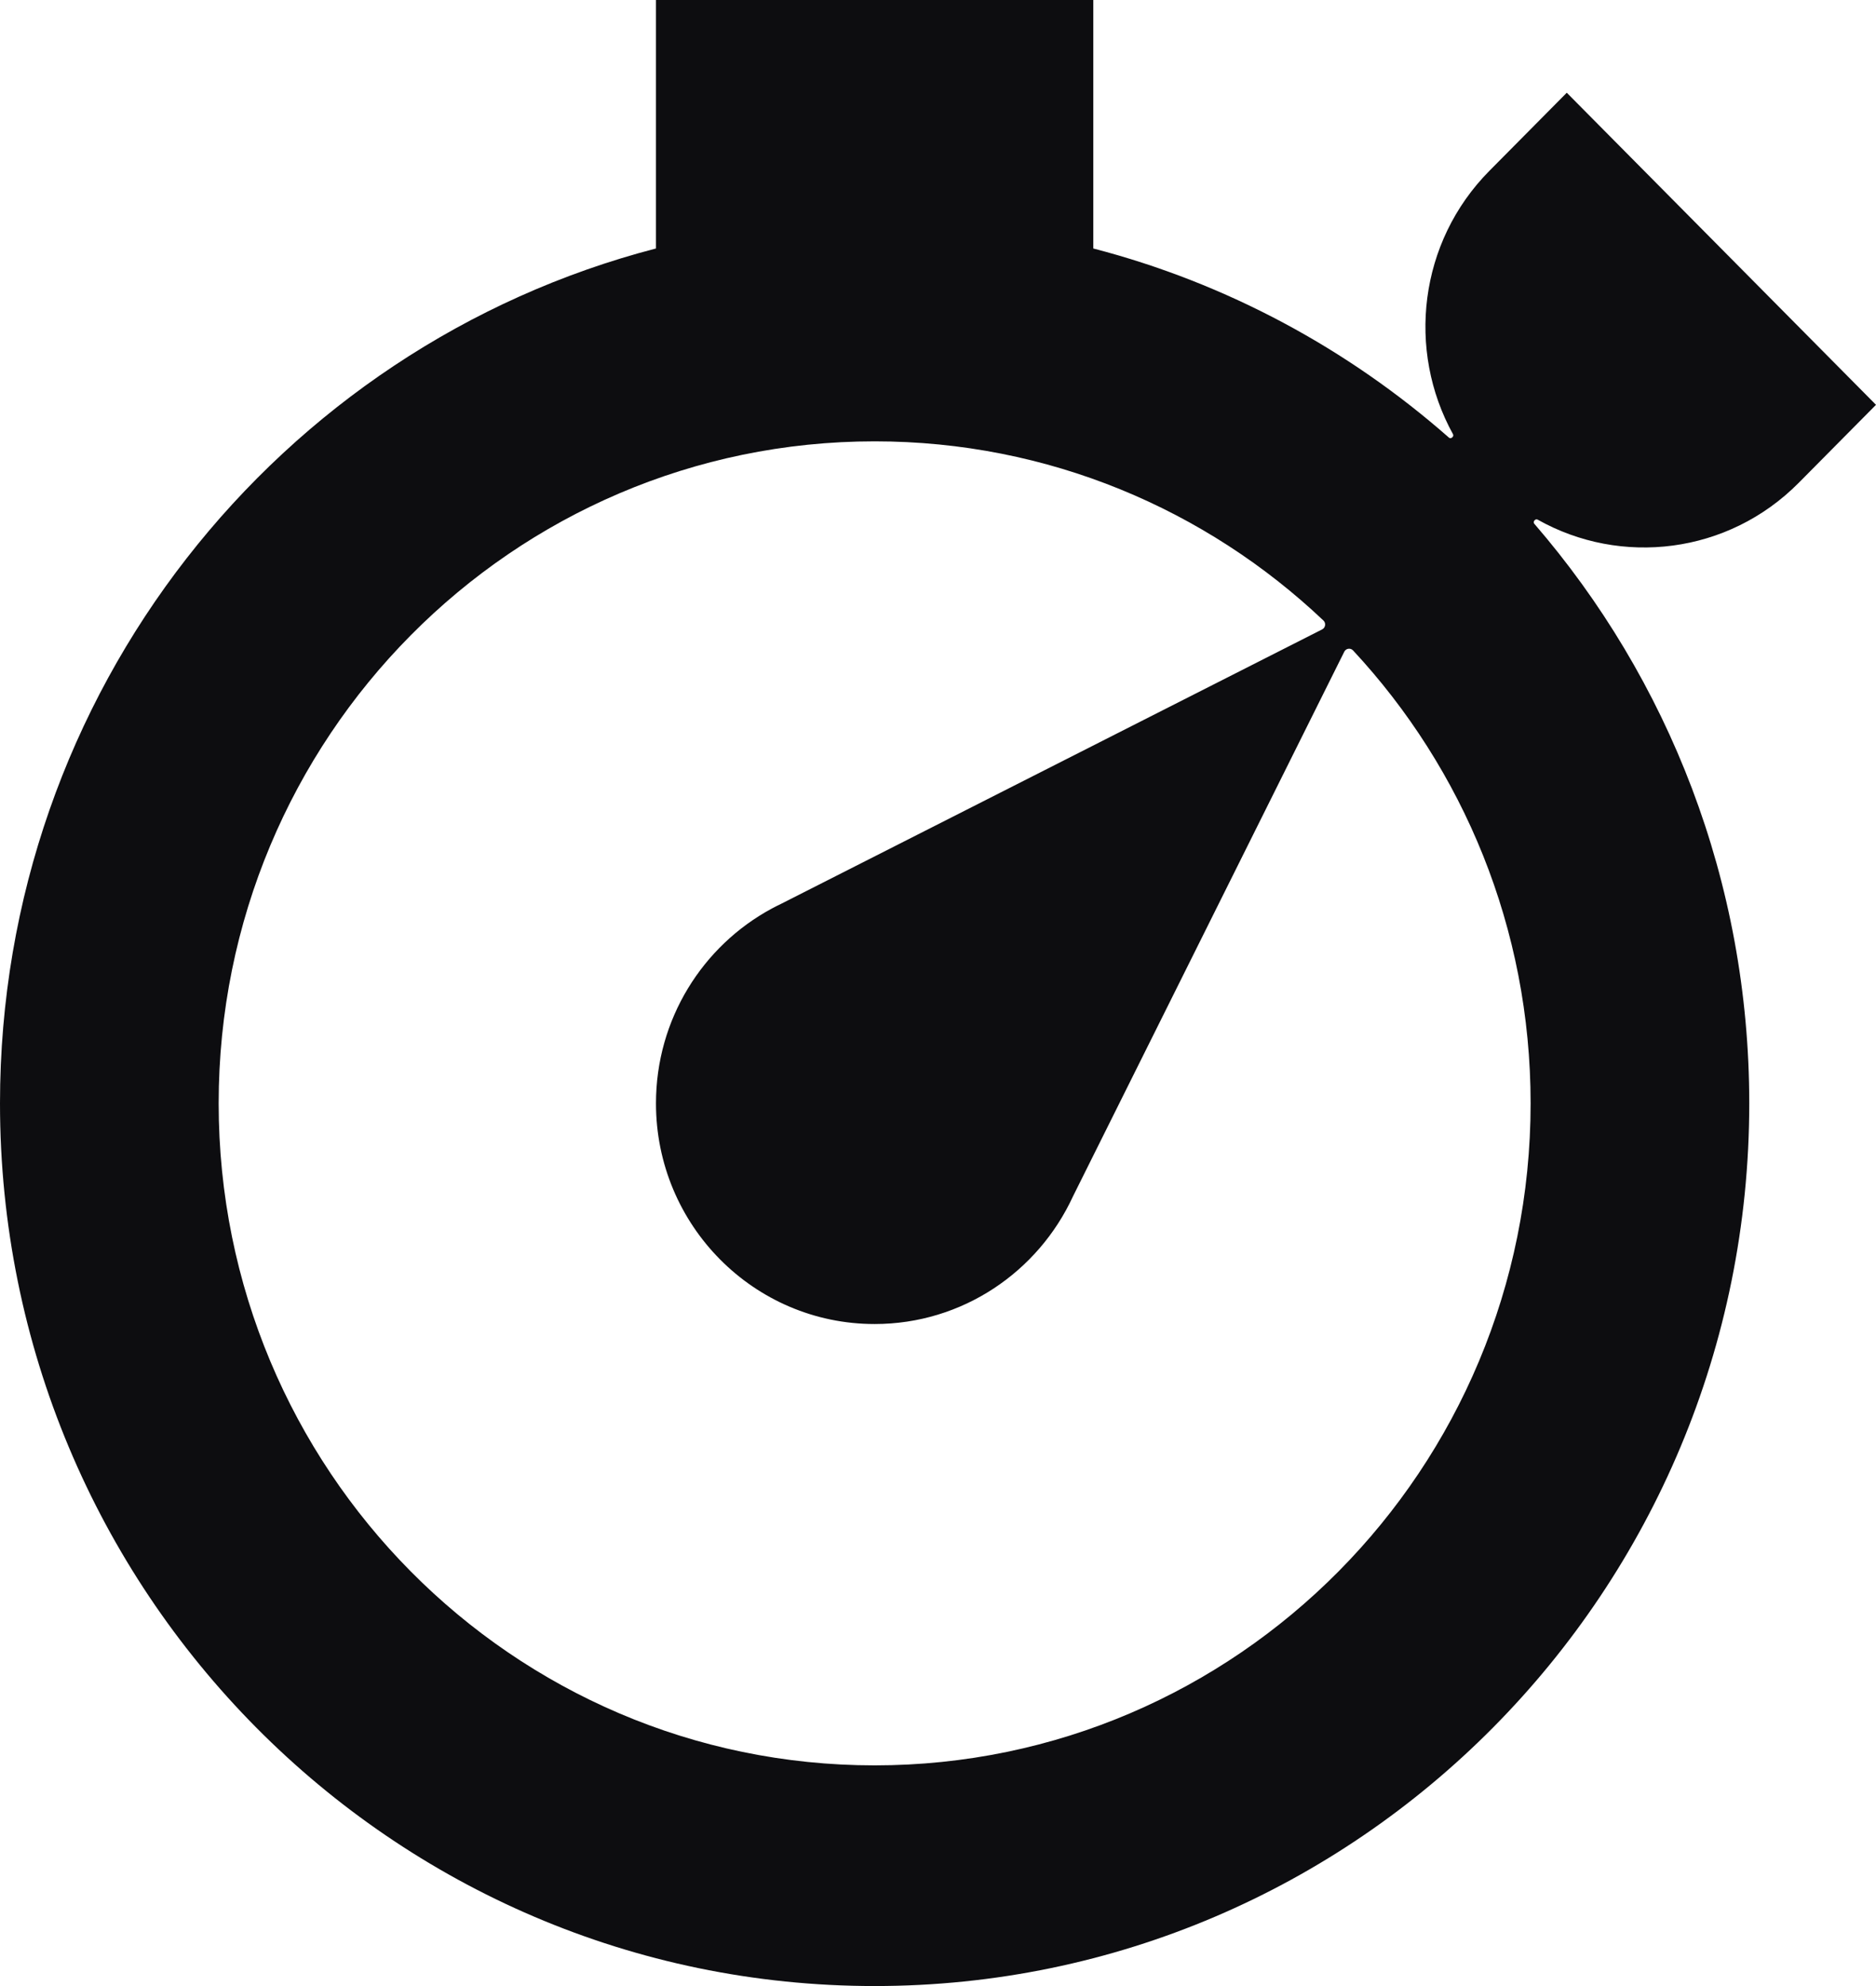
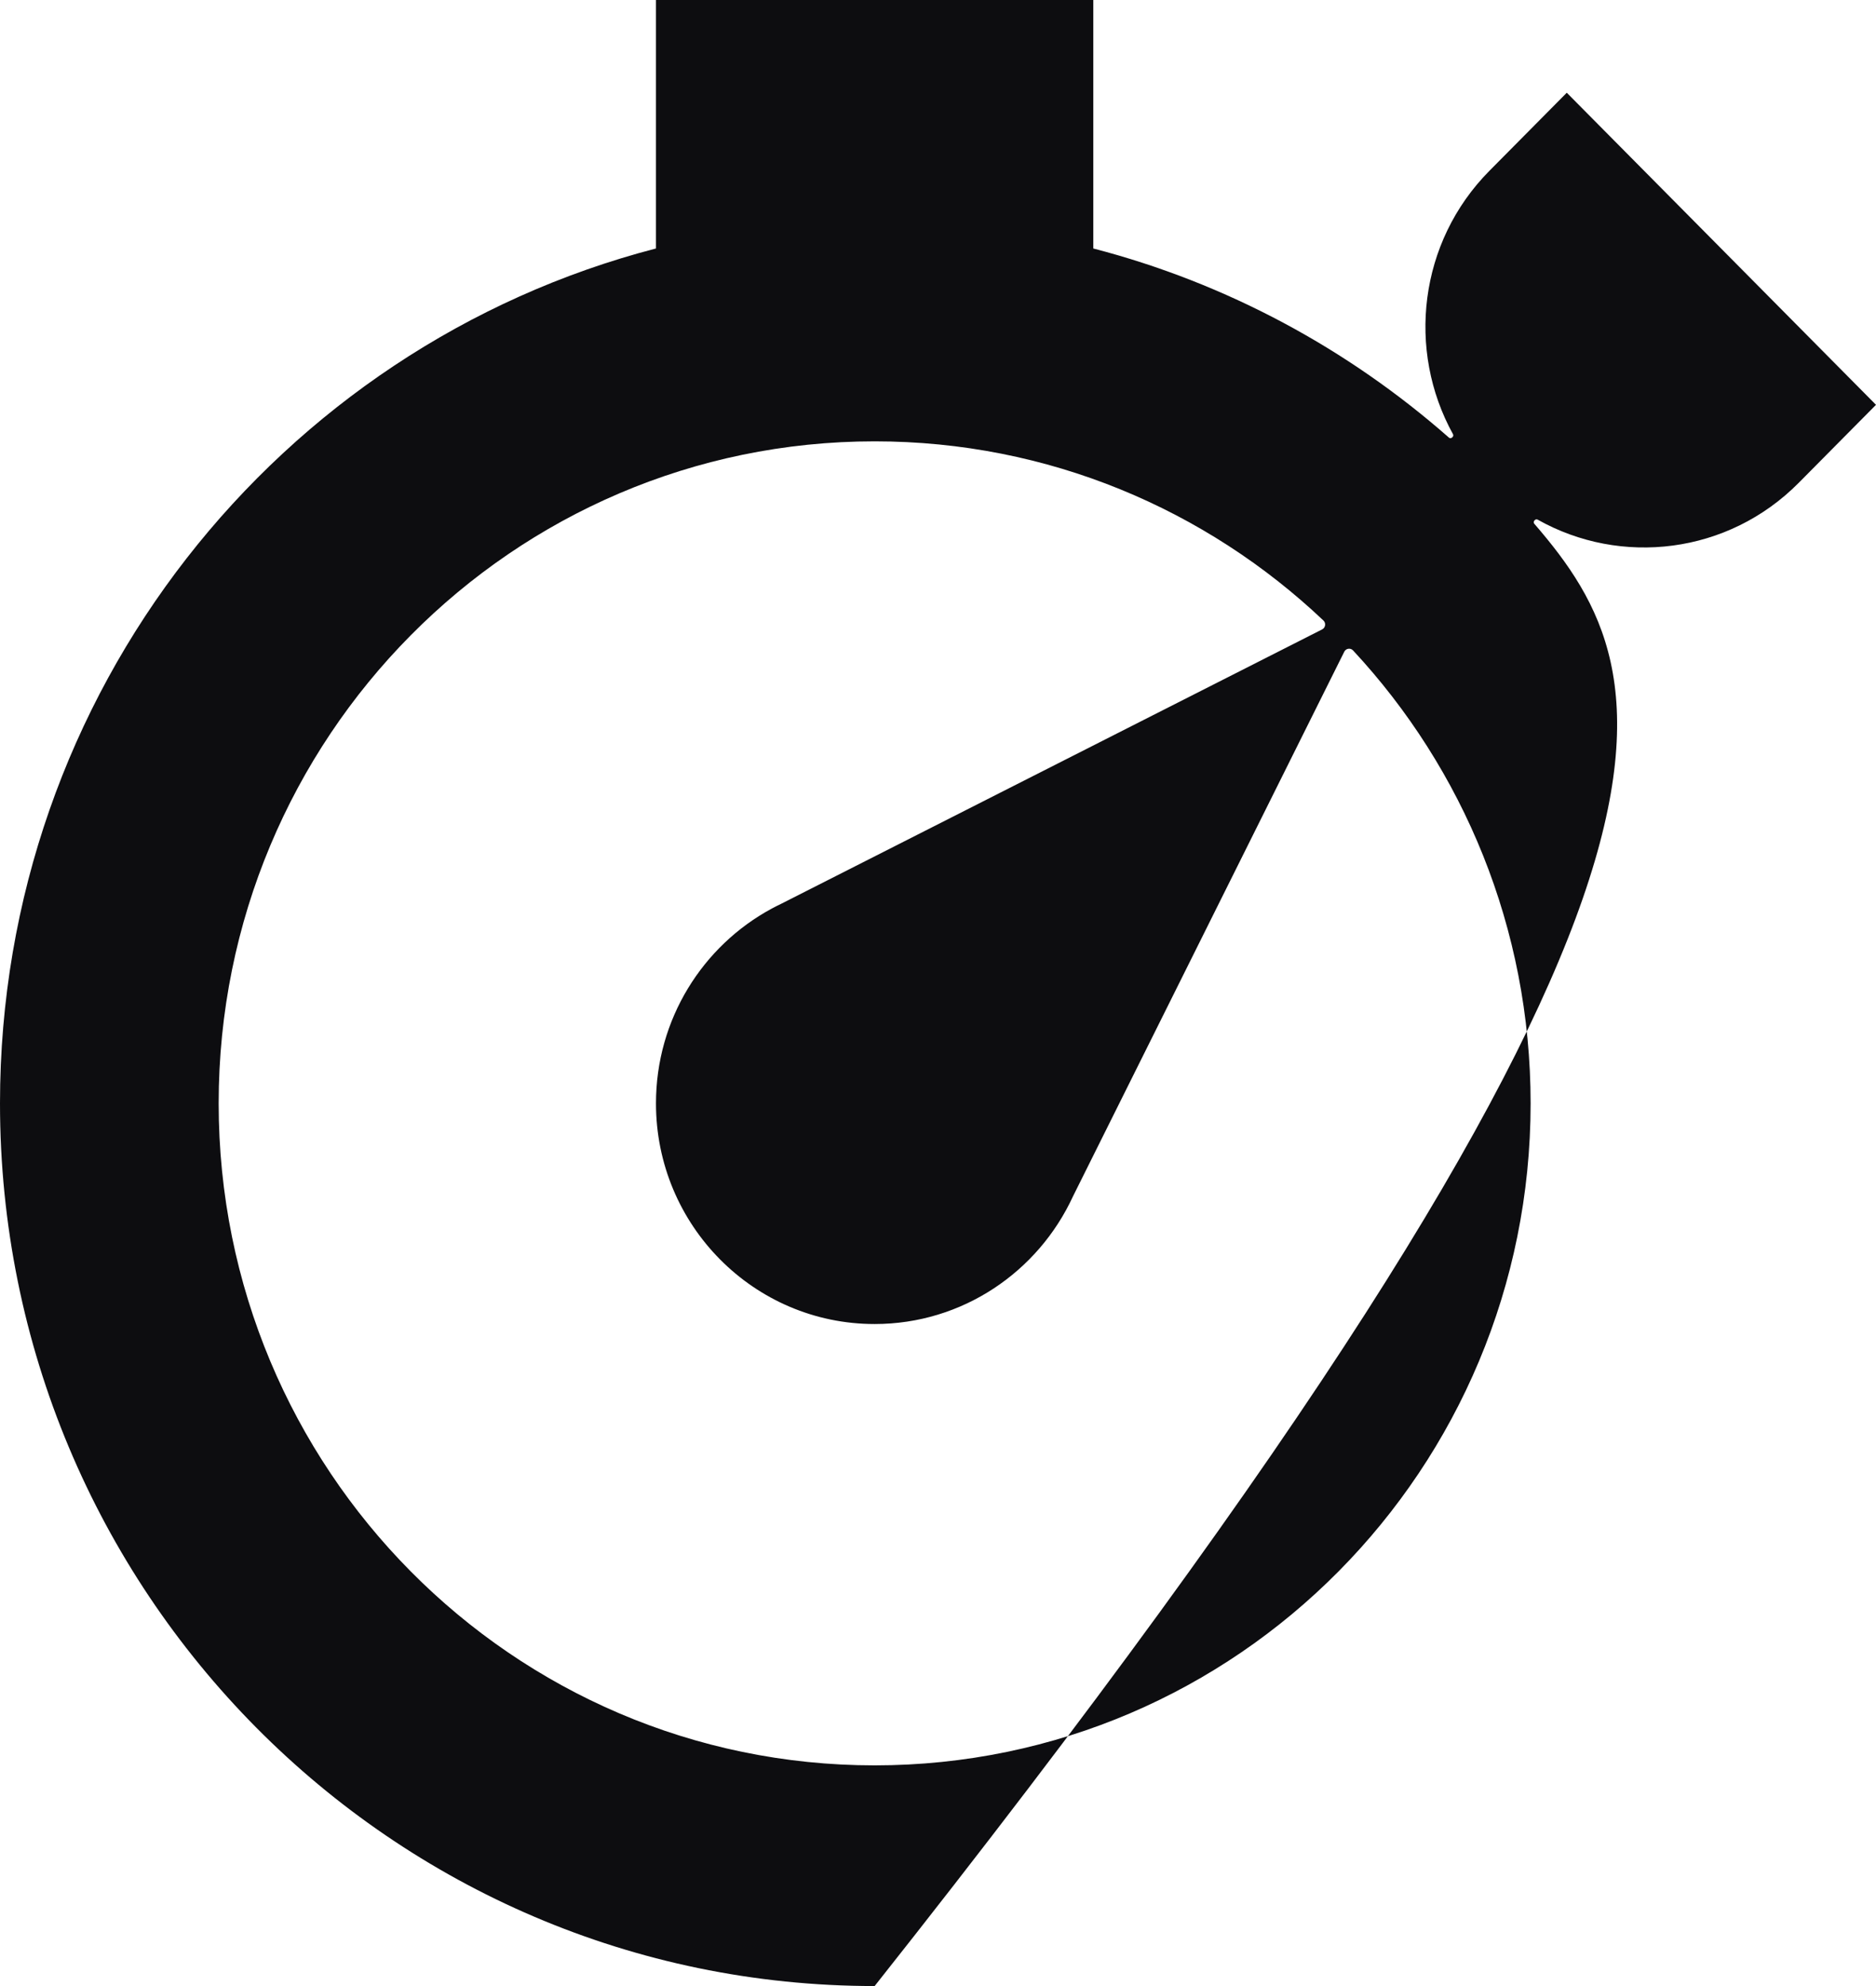
<svg xmlns="http://www.w3.org/2000/svg" fill="none" height="100%" overflow="visible" preserveAspectRatio="none" style="display: block;" viewBox="0 0 102 108" width="100%">
-   <path clip-rule="evenodd" d="M59.443 0H35.666V13.512C15.155 18.841 0 37.634 0 60C0 86.51 21.291 108 47.555 108C73.819 108 95.109 86.51 95.109 60C95.109 47.936 90.7 36.911 83.419 28.479C83.327 28.372 83.48 28.188 83.603 28.257C88.128 30.805 93.952 30.138 97.797 26.257L102 22.014L85.187 5.043L80.984 9.286C77.138 13.167 76.478 19.046 79.002 23.613C79.07 23.737 78.888 23.892 78.782 23.799C73.298 18.974 66.706 15.399 59.443 13.512V0ZM83.221 60C83.221 79.882 67.252 96 47.555 96C27.857 96 11.889 79.882 11.889 60C11.889 40.118 27.857 24 47.555 24C56.994 24 65.577 27.701 71.957 33.744C72.106 33.886 72.069 34.134 71.886 34.227L42.476 49.147C42.306 49.228 42.138 49.313 41.973 49.402L41.956 49.411C38.213 51.432 35.666 55.416 35.666 60C35.666 66.627 40.989 72 47.555 72C52.332 72 56.451 69.156 58.341 65.053L73.089 35.441C73.181 35.256 73.426 35.219 73.567 35.37C79.554 41.809 83.221 50.472 83.221 60Z" fill="#0D0D10" fill-rule="evenodd" id="Shape" />
+   <path clip-rule="evenodd" d="M59.443 0H35.666V13.512C15.155 18.841 0 37.634 0 60C0 86.51 21.291 108 47.555 108C95.109 47.936 90.7 36.911 83.419 28.479C83.327 28.372 83.48 28.188 83.603 28.257C88.128 30.805 93.952 30.138 97.797 26.257L102 22.014L85.187 5.043L80.984 9.286C77.138 13.167 76.478 19.046 79.002 23.613C79.07 23.737 78.888 23.892 78.782 23.799C73.298 18.974 66.706 15.399 59.443 13.512V0ZM83.221 60C83.221 79.882 67.252 96 47.555 96C27.857 96 11.889 79.882 11.889 60C11.889 40.118 27.857 24 47.555 24C56.994 24 65.577 27.701 71.957 33.744C72.106 33.886 72.069 34.134 71.886 34.227L42.476 49.147C42.306 49.228 42.138 49.313 41.973 49.402L41.956 49.411C38.213 51.432 35.666 55.416 35.666 60C35.666 66.627 40.989 72 47.555 72C52.332 72 56.451 69.156 58.341 65.053L73.089 35.441C73.181 35.256 73.426 35.219 73.567 35.37C79.554 41.809 83.221 50.472 83.221 60Z" fill="#0D0D10" fill-rule="evenodd" id="Shape" />
</svg>